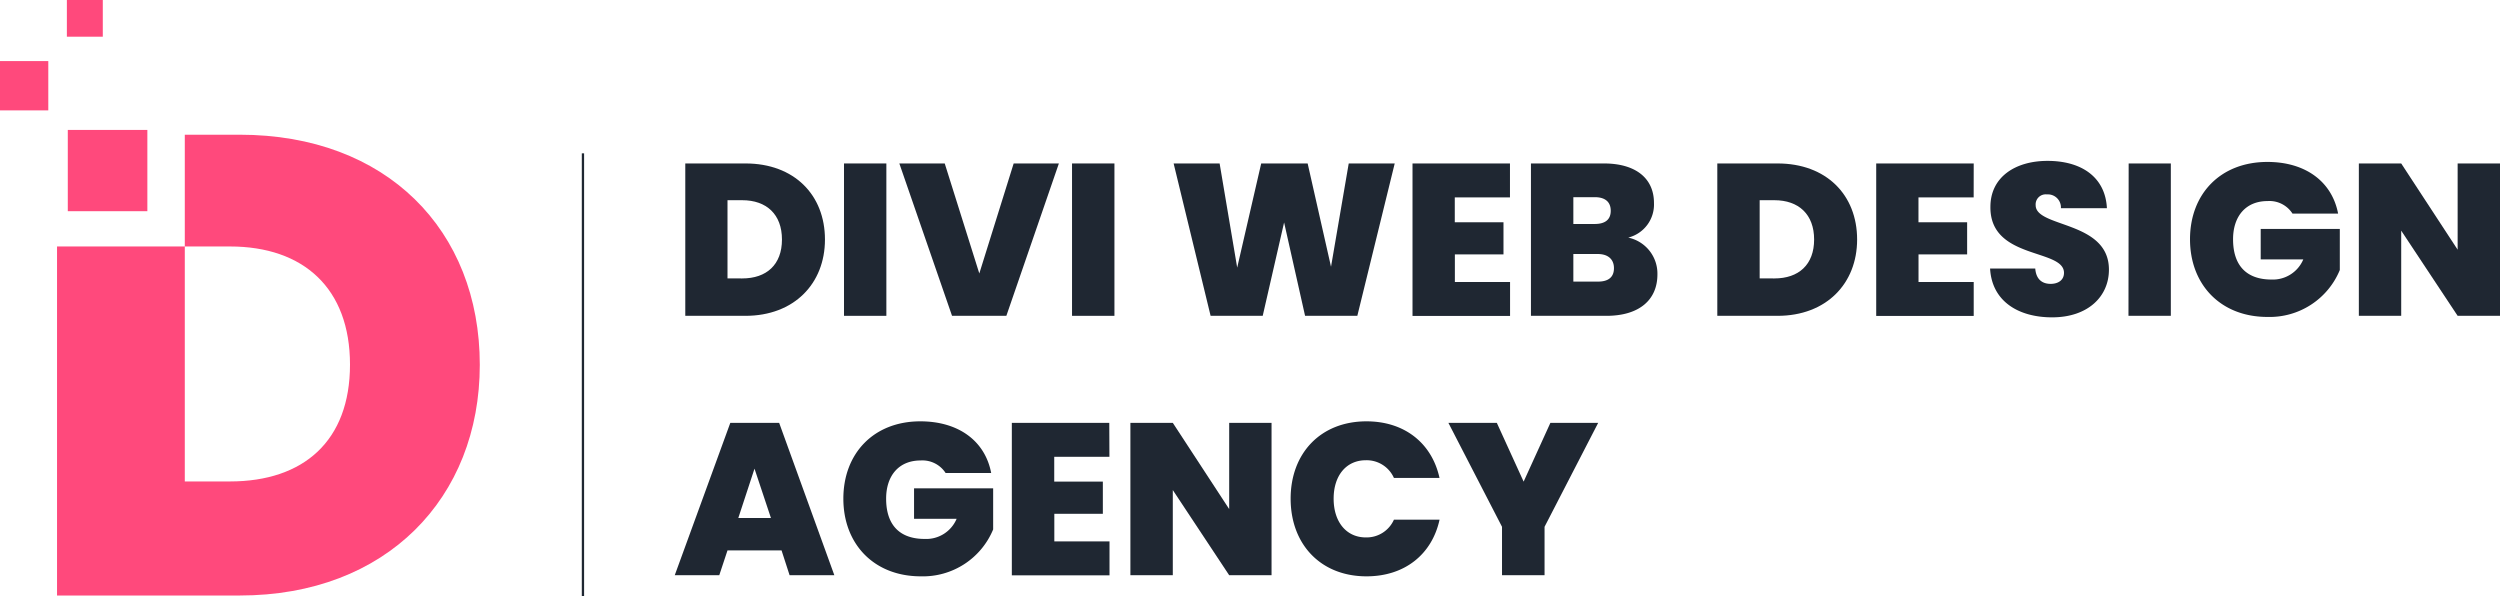
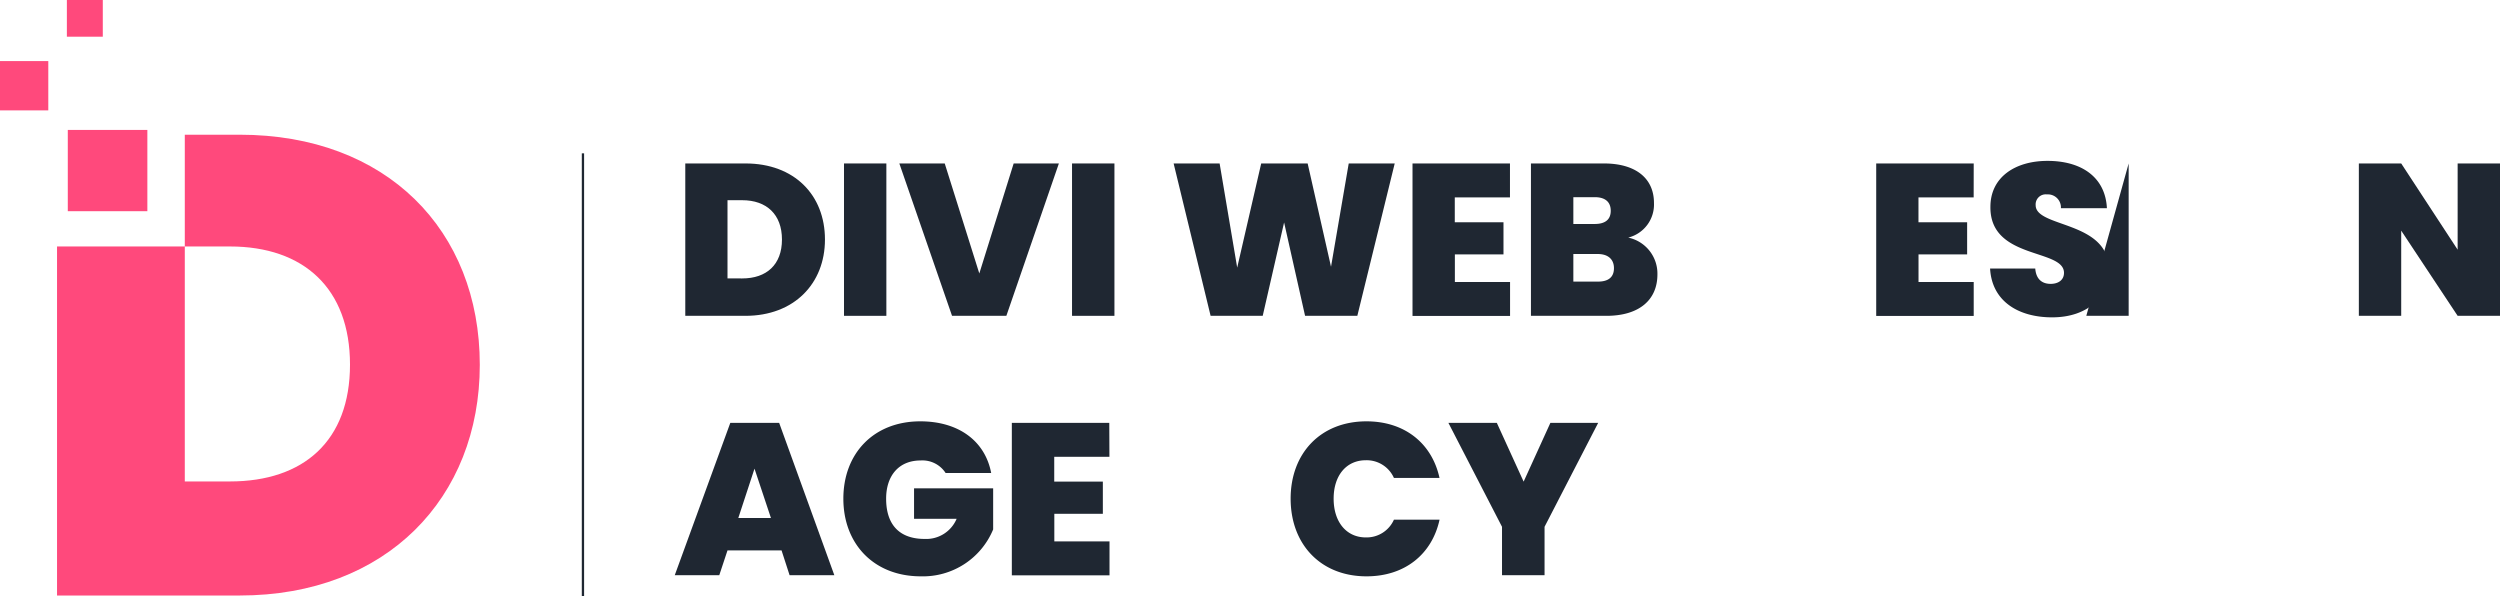
<svg xmlns="http://www.w3.org/2000/svg" width="543.57" height="129.6" viewBox="0 0 543.57 129.6">
  <defs>
    <style>.a{fill:none;}.b{fill:#ff497c;}.c{fill:#1f2732;}</style>
  </defs>
  <path class="a" d="M50,54.05H40v51H50c16,0,26.1-8.9,26.1-25.36S66,54.05,50,54.05Z" />
  <path class="b" d="M52.12,29.29H40.18v24.3H12.4v75.89H52.12c31.92,0,52.2-21.23,52.2-50.16C104.32,50,84,29.29,52.12,29.29ZM50,104.68H40.18V53.59H50c16,0,26.1,9.09,26.1,25.69S66,104.68,50,104.68Z" />
  <rect class="b" x="14.74" y="28.25" width="17.3" height="17.67" />
  <rect class="b" y="13.28" width="10.5" height="10.72" />
  <rect class="b" x="14.54" width="7.81" height="7.98" />
  <path class="c" d="M179.37,52.08c0,9.59-6.72,16.59-17.29,16.59H149V35.54h13.11C172.65,35.54,179.37,42.35,179.37,52.08Zm-18,8.46c5.31,0,8.65-3,8.65-8.46s-3.34-8.55-8.65-8.55h-3.19v17Z" />
  <path class="c" d="M183.51,35.54h9.21V68.67h-9.21Z" />
  <path class="c" d="M220.4,35.54h9.83L218.81,68.67H207L195.54,35.54h9.87l7.52,23.92Z" />
  <path class="c" d="M233.09,35.54h9.22V68.67h-9.22Z" />
  <path class="c" d="M255.18,35.54h10L269,58.19l5.22-22.65h10.1L289.4,58l3.85-22.46h10l-8.13,33.13H283.76l-4.56-20.3-4.65,20.3H263.22Z" />
  <path class="c" d="M328.31,42.92h-12v5.4H326.9v7H316.33v6h12v7.38H307.12V35.54h21.19Z" />
  <path class="c" d="M349.28,68.67H332.87V35.54h15.89c6.72,0,10.86,3.1,10.86,8.6a7.41,7.41,0,0,1-5.6,7.52,8,8,0,0,1,6.35,8C360.37,65.24,356.37,68.67,349.28,68.67Zm-2.54-25.8h-4.65V48.7h4.65c2.25,0,3.48-.94,3.48-2.87S349,42.87,346.74,42.87Zm.66,12.36h-5.31v6h5.35c2.31,0,3.48-1,3.48-2.92S349.65,55.23,347.4,55.23Z" />
-   <path class="c" d="M403.79,52.08c0,9.59-6.72,16.59-17.29,16.59H373.39V35.54H386.5C397.07,35.54,403.79,42.35,403.79,52.08Zm-18,8.46c5.31,0,8.65-3,8.65-8.46s-3.34-8.55-8.65-8.55H382.6v17Z" />
  <path class="c" d="M429.13,42.92h-12v5.4h10.58v7H417.14v6h12v7.38h-21.2V35.54h21.2Z" />
  <path class="c" d="M446.19,69c-7.38,0-13.11-3.53-13.49-10.62h9.82c.19,2.49,1.65,3.34,3.34,3.34s2.91-.85,2.91-2.4c0-5.31-16.12-2.82-16-14.34,0-6.48,5.41-10,12.41-10,7.61,0,12.6,3.71,12.92,10.29h-10a2.84,2.84,0,0,0-3.05-3,2.19,2.19,0,0,0-2.44,2.35c0,4.93,15.93,3.33,15.93,14C458.55,64.44,454,69,446.19,69Z" />
-   <path class="c" d="M462.83,35.54H472V68.67h-9.21Z" />
-   <path class="c" d="M508.37,46.44h-9.92A5.94,5.94,0,0,0,493,43.72c-4.65,0-7.47,3.24-7.47,8.31,0,5.69,2.91,8.75,8.36,8.75a7.18,7.18,0,0,0,6.91-4.38h-9.26V49.78h17.2v8.93A16.5,16.5,0,0,1,493,68.91c-10.15,0-16.83-7-16.83-16.88S482.8,35.21,493,35.21C501.32,35.21,507.05,39.53,508.37,46.44Z" />
+   <path class="c" d="M462.83,35.54V68.67h-9.21Z" />
  <path class="c" d="M543.57,35.54V68.67h-9.21L522.09,50.15V68.67h-9.21V35.54h9.21l12.27,18.75V35.54Z" />
  <path class="c" d="M169.93,119.67H158.18l-1.79,5.4h-9.68l12.08-33.13h10.62l12,33.13h-9.73Zm-5.88-17.77-3.52,10.72h7.09Z" />
  <path class="c" d="M215.51,102.84H205.6a6,6,0,0,0-5.45-2.72c-4.66,0-7.48,3.24-7.48,8.31,0,5.69,2.92,8.75,8.37,8.75A7.18,7.18,0,0,0,208,112.8h-9.26v-6.62h17.2v8.93a16.52,16.52,0,0,1-15.74,10.2c-10.15,0-16.83-7-16.83-16.88S190,91.61,200.1,91.61C208.47,91.61,214.2,95.93,215.51,102.84Z" />
  <path class="c" d="M241.22,99.32h-12v5.4h10.57v7H229.24v6h12v7.38H220V91.94h21.19Z" />
-   <path class="c" d="M276.47,91.94v33.13h-9.21L255,106.55v18.52h-9.22V91.94H255l12.26,18.75V91.94Z" />
  <path class="c" d="M297.11,91.61c8.32,0,14.24,4.79,15.88,12.31h-9.91a6.49,6.49,0,0,0-6.11-3.85c-4.23,0-7,3.29-7,8.36s2.78,8.42,7,8.42a6.5,6.5,0,0,0,6.11-3.86H313c-1.64,7.52-7.56,12.32-15.88,12.32-10,0-16.5-7-16.5-16.88S287.14,91.61,297.11,91.61Z" />
  <path class="c" d="M314.92,91.94h10.53l5.83,12.78,5.82-12.78h10.39l-11.66,22.6v10.53h-9.25V114.54Z" />
  <rect class="c" x="126.5" y="33.34" width="0.5" height="96.26" />
</svg>